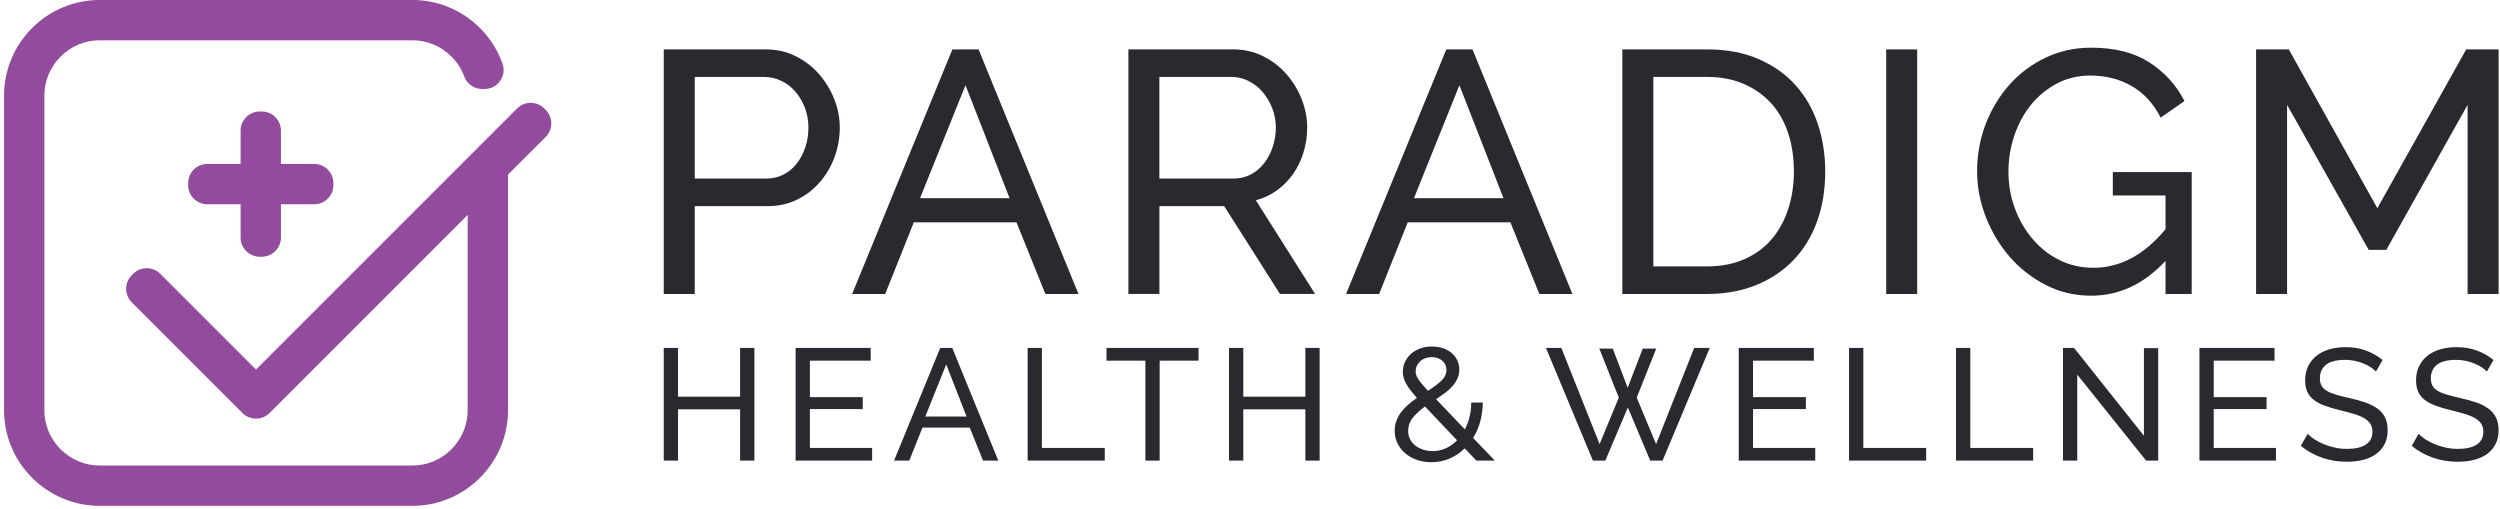
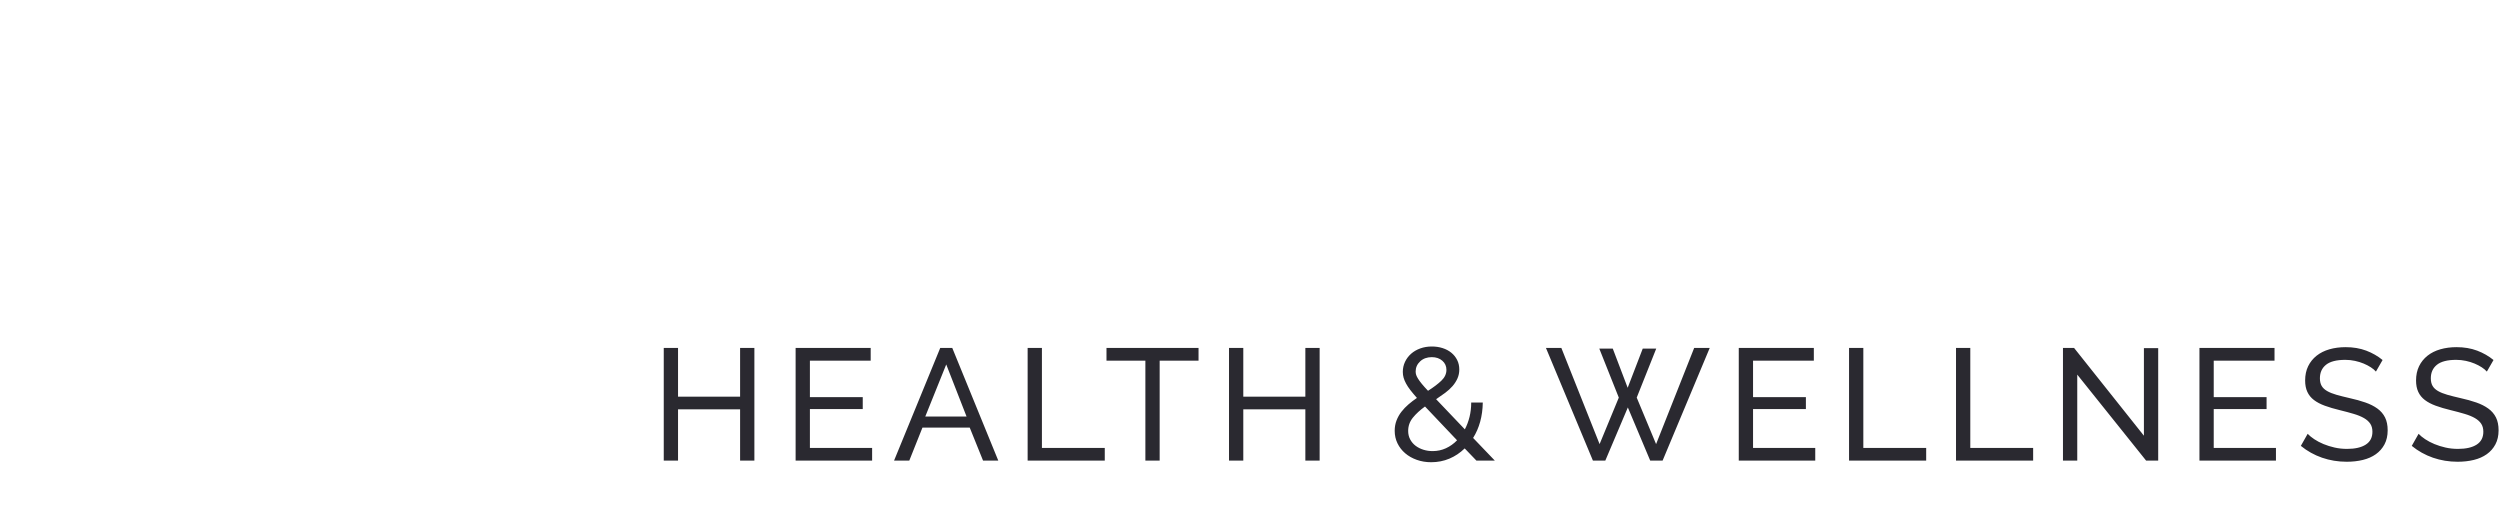
<svg xmlns="http://www.w3.org/2000/svg" width="457" height="93" viewBox="0 0 457 93" fill="none">
-   <path d="M121.334 53.738V9.028H139.972C141.945 9.028 143.762 9.438 145.42 10.257C147.078 11.075 148.506 12.167 149.702 13.53C150.899 14.896 151.833 16.427 152.505 18.126C153.177 19.826 153.513 21.558 153.513 23.322C153.513 25.086 153.198 26.954 152.567 28.674C151.938 30.395 151.046 31.926 149.891 33.27C148.737 34.614 147.352 35.685 145.734 36.482C144.119 37.281 142.324 37.679 140.351 37.679H127.002V53.738H121.336H121.334ZM127.002 32.642H140.037C141.213 32.642 142.271 32.399 143.217 31.917C144.162 31.434 144.969 30.762 145.641 29.901C146.313 29.039 146.838 28.043 147.215 26.91C147.592 25.778 147.782 24.58 147.782 23.32C147.782 22.06 147.561 20.8 147.122 19.667C146.68 18.534 146.092 17.548 145.358 16.708C144.623 15.868 143.762 15.218 142.775 14.757C141.789 14.296 140.75 14.063 139.658 14.063H127V32.639L127.002 32.642ZM174.098 9.028H178.883L197.145 53.738H191.099L185.81 40.638H167.044L161.817 53.738H155.771L174.095 9.028H174.098ZM184.552 36.232L176.493 15.578L168.182 36.232H184.554H184.552ZM206.272 53.738V9.028H225.414C227.387 9.028 229.204 9.438 230.862 10.257C232.521 11.075 233.949 12.167 235.144 13.53C236.339 14.896 237.273 16.427 237.945 18.126C238.617 19.826 238.953 21.558 238.953 23.322C238.953 24.875 238.732 26.375 238.29 27.825C237.849 29.272 237.22 30.585 236.402 31.761C235.583 32.937 234.597 33.945 233.442 34.782C232.288 35.622 230.997 36.232 229.569 36.609L240.4 53.735H233.978L223.778 37.677H211.941V53.735H206.274L206.272 53.738ZM211.938 32.642H225.477C226.653 32.642 227.714 32.39 228.657 31.886C229.602 31.382 230.409 30.7 231.081 29.838C231.753 28.977 232.278 27.981 232.655 26.848C233.032 25.715 233.222 24.539 233.222 23.322C233.222 22.106 233.001 20.877 232.559 19.763C232.118 18.65 231.53 17.663 230.795 16.804C230.061 15.942 229.202 15.273 228.213 14.788C227.226 14.306 226.187 14.063 225.095 14.063H211.934V32.639L211.938 32.642ZM264.388 9.028H269.174L287.435 53.738H281.39L276.1 40.638H257.334L252.107 53.738H246.062L264.386 9.028H264.388ZM274.84 36.232L266.781 15.578L258.47 36.232H274.842H274.84ZM296.562 53.738V9.028H312.052C315.621 9.028 318.758 9.616 321.465 10.792C324.172 11.968 326.43 13.562 328.235 15.578C330.04 17.591 331.394 19.953 332.296 22.662C333.198 25.37 333.65 28.257 333.65 31.322C333.65 34.722 333.146 37.797 332.138 40.547C331.13 43.298 329.682 45.647 327.794 47.601C325.905 49.552 323.627 51.064 320.961 52.134C318.294 53.205 315.326 53.74 312.05 53.74H296.56L296.562 53.738ZM327.921 31.319C327.921 28.799 327.575 26.481 326.882 24.362C326.188 22.242 325.161 20.426 323.795 18.914C322.432 17.402 320.762 16.216 318.789 15.354C316.816 14.493 314.57 14.063 312.052 14.063H302.229V48.698H312.052C314.613 48.698 316.89 48.256 318.885 47.375C320.879 46.492 322.538 45.275 323.86 43.722C325.182 42.17 326.19 40.331 326.882 38.212C327.575 36.09 327.921 33.794 327.921 31.317V31.319ZM344.793 53.738V9.028H350.459V53.738H344.793ZM395.855 47.692C391.91 51.933 387.376 54.052 382.254 54.052C379.274 54.052 376.514 53.402 373.974 52.101C371.435 50.8 369.242 49.089 367.394 46.967C365.548 44.848 364.089 42.424 363.018 39.695C361.948 36.966 361.413 34.154 361.413 31.257C361.413 28.36 361.938 25.37 362.987 22.662C364.036 19.955 365.486 17.562 367.331 15.484C369.179 13.406 371.382 11.757 373.943 10.54C376.504 9.323 379.274 8.714 382.254 8.714C386.579 8.714 390.136 9.616 392.927 11.421C395.718 13.226 397.85 15.578 399.318 18.472L394.974 21.494C393.63 18.892 391.847 16.96 389.622 15.7C387.398 14.44 384.899 13.811 382.13 13.811C379.862 13.811 377.807 14.303 375.959 15.292C374.114 16.278 372.539 17.579 371.236 19.197C369.935 20.812 368.927 22.682 368.214 24.801C367.502 26.92 367.144 29.114 367.144 31.382C367.144 33.774 367.542 36.03 368.339 38.152C369.136 40.271 370.228 42.141 371.613 43.756C372.998 45.371 374.634 46.643 376.526 47.567C378.414 48.491 380.471 48.952 382.696 48.952C387.566 48.952 391.953 46.6 395.858 41.901V35.73H386.224V31.449H400.643V53.74H395.858V47.694L395.855 47.692ZM451.074 53.738V19.168L436.214 45.678H433.002L418.079 19.168V53.738H412.413V9.028H418.394L434.577 38.058L450.825 9.028H456.743V53.738H451.077H451.074Z" fill="#2A2930" />
  <path d="M137.901 63.604V84.203H135.29V74.831H123.945V84.203H121.334V63.604H123.945V72.51H135.29V63.604H137.901ZM159.424 81.882V84.203H145.439V63.604H159.162V65.925H148.05V72.597H157.71V74.774H148.05V81.882H159.424ZM171.868 63.604H174.074L182.488 84.203H179.704L177.268 78.17H168.623L166.216 84.203H163.432L171.875 63.604H171.868ZM176.685 76.137L172.972 66.621L169.142 76.137H176.685ZM187.852 84.203V63.604H190.463V81.882H201.952V84.203H187.852ZM219.095 65.925H211.986V84.203H209.375V65.925H202.266V63.604H219.093V65.925H219.095ZM241.23 63.604V84.203H238.619V74.831H227.274V84.203H224.663V63.604H227.274V72.51H238.619V63.604H241.23ZM269.894 84.203L267.746 81.969C266.913 82.78 265.982 83.404 264.947 83.841C263.913 84.275 262.804 84.494 261.626 84.494C260.678 84.494 259.797 84.347 258.986 84.059C258.172 83.769 257.466 83.368 256.866 82.854C256.266 82.341 255.798 81.738 255.46 81.04C255.122 80.344 254.951 79.581 254.951 78.748C254.951 78.071 255.062 77.442 255.285 76.862C255.508 76.281 255.808 75.75 256.185 75.266C256.562 74.781 256.991 74.332 257.476 73.917C257.958 73.502 258.472 73.108 259.014 72.741C258.551 72.218 258.155 71.745 257.824 71.32C257.495 70.895 257.229 70.492 257.027 70.115C256.823 69.738 256.674 69.381 256.578 69.042C256.482 68.704 256.434 68.351 256.434 67.984C256.434 67.326 256.569 66.712 256.84 66.141C257.111 65.57 257.483 65.078 257.956 64.66C258.429 64.245 258.99 63.921 259.638 63.688C260.286 63.455 260.987 63.34 261.741 63.34C262.437 63.34 263.09 63.436 263.699 63.63C264.309 63.825 264.839 64.103 265.295 64.473C265.749 64.84 266.106 65.286 266.368 65.807C266.63 66.33 266.759 66.909 266.759 67.547C266.759 68.128 266.649 68.668 266.426 69.172C266.202 69.676 265.902 70.144 265.526 70.578C265.149 71.013 264.698 71.426 264.177 71.812C263.654 72.198 263.104 72.585 262.523 72.974L267.774 78.486C268.142 77.79 268.427 77.032 268.631 76.209C268.835 75.386 268.936 74.512 268.936 73.583H271.053C271.034 74.841 270.873 76.01 270.575 77.094C270.275 78.177 269.846 79.163 269.284 80.054L273.258 84.203H269.894ZM261.885 82.461C262.756 82.461 263.567 82.286 264.321 81.938C265.074 81.59 265.751 81.105 266.351 80.488L260.49 74.308C259.581 74.966 258.842 75.647 258.27 76.353C257.699 77.058 257.414 77.867 257.414 78.774C257.414 79.355 257.538 79.876 257.79 80.342C258.042 80.805 258.376 81.194 258.791 81.503C259.206 81.813 259.682 82.05 260.212 82.214C260.745 82.379 261.299 82.461 261.88 82.461H261.885ZM258.782 67.926C258.782 68.14 258.815 68.346 258.882 68.55C258.95 68.754 259.067 68.985 259.23 69.246C259.396 69.508 259.622 69.818 259.912 70.175C260.202 70.533 260.579 70.953 261.042 71.438C262.048 70.799 262.862 70.185 263.478 69.594C264.098 69.004 264.407 68.342 264.407 67.607C264.407 66.93 264.155 66.374 263.654 65.939C263.152 65.505 262.514 65.286 261.738 65.286C260.867 65.286 260.157 65.543 259.607 66.054C259.055 66.568 258.779 67.19 258.779 67.926H258.782ZM292.346 63.719H294.813L297.539 70.886L300.294 63.719H302.762L299.193 72.683L302.733 81.184L309.695 63.602H312.539L303.923 84.201H301.66L297.57 74.481L293.45 84.201H291.186L282.599 63.602H285.414L292.406 81.184L295.917 72.683L292.348 63.719H292.346ZM331.828 81.882V84.203H317.846V63.604H331.569V65.925H320.457V72.597H330.117V74.774H320.457V81.882H331.83H331.828ZM338.006 84.203V63.604H340.617V81.882H352.106V84.203H338.006ZM357.558 84.203V63.604H360.17V81.882H371.658V84.203H357.558ZM379.722 68.478V84.203H377.111V63.604H379.142L391.907 79.648V63.633H394.518V84.203H392.313L379.722 68.478ZM416.044 81.882V84.203H402.059V63.604H415.782V65.925H404.67V72.597H414.33V74.774H404.67V81.882H416.044ZM434.32 67.926C434.087 67.655 433.778 67.394 433.391 67.144C433.005 66.892 432.57 66.666 432.086 66.462C431.601 66.258 431.075 66.095 430.504 65.97C429.933 65.846 429.338 65.781 428.721 65.781C427.115 65.781 425.942 66.081 425.195 66.681C424.451 67.281 424.079 68.102 424.079 69.148C424.079 69.71 424.185 70.173 424.398 70.54C424.612 70.907 424.946 71.222 425.399 71.483C425.853 71.745 426.419 71.97 427.096 72.165C427.773 72.359 428.577 72.561 429.503 72.774C430.566 73.007 431.529 73.274 432.39 73.574C433.252 73.874 433.986 74.246 434.596 74.69C435.206 75.134 435.669 75.676 435.988 76.314C436.307 76.953 436.466 77.735 436.466 78.664C436.466 79.65 436.271 80.507 435.885 81.232C435.498 81.957 434.97 82.557 434.303 83.03C433.636 83.502 432.846 83.853 431.939 84.074C431.03 84.297 430.043 84.407 428.98 84.407C427.394 84.407 425.891 84.16 424.468 83.668C423.047 83.174 421.756 82.454 420.594 81.506L421.842 79.3C422.152 79.629 422.553 79.958 423.047 80.286C423.539 80.615 424.101 80.91 424.73 81.172C425.358 81.434 426.035 81.645 426.76 81.81C427.485 81.976 428.246 82.058 429.038 82.058C430.509 82.058 431.649 81.796 432.46 81.275C433.274 80.752 433.679 79.97 433.679 78.926C433.679 78.345 433.55 77.858 433.288 77.459C433.026 77.063 432.645 76.72 432.143 76.43C431.639 76.139 431.018 75.882 430.271 75.662C429.527 75.438 428.68 75.213 427.732 74.98C426.688 74.728 425.769 74.457 424.977 74.166C424.185 73.876 423.522 73.528 422.99 73.122C422.457 72.717 422.056 72.222 421.785 71.642C421.514 71.061 421.379 70.365 421.379 69.554C421.379 68.567 421.564 67.696 421.931 66.942C422.298 66.189 422.812 65.55 423.47 65.027C424.127 64.504 424.912 64.113 425.819 63.851C426.729 63.59 427.715 63.46 428.778 63.46C430.17 63.46 431.428 63.674 432.549 64.098C433.67 64.523 434.668 65.094 435.537 65.81L434.318 67.929L434.32 67.926ZM454.595 67.926C454.362 67.655 454.053 67.394 453.666 67.144C453.28 66.892 452.846 66.666 452.361 66.462C451.878 66.258 451.35 66.095 450.779 65.97C450.208 65.846 449.613 65.781 448.996 65.781C447.39 65.781 446.217 66.081 445.47 66.681C444.726 67.281 444.354 68.102 444.354 69.148C444.354 69.71 444.46 70.173 444.674 70.54C444.887 70.907 445.221 71.222 445.674 71.483C446.128 71.745 446.694 71.97 447.371 72.165C448.048 72.359 448.852 72.561 449.778 72.774C450.842 73.007 451.804 73.274 452.666 73.574C453.527 73.874 454.262 74.246 454.871 74.69C455.481 75.134 455.944 75.676 456.263 76.314C456.582 76.953 456.741 77.735 456.741 78.664C456.741 79.65 456.546 80.507 456.16 81.232C455.774 81.957 455.246 82.557 454.578 83.03C453.911 83.502 453.122 83.853 452.214 84.074C451.305 84.297 450.318 84.407 449.255 84.407C447.669 84.407 446.166 84.16 444.743 83.668C443.322 83.174 442.031 82.454 440.87 81.506L442.118 79.3C442.427 79.629 442.828 79.958 443.322 80.286C443.814 80.615 444.376 80.91 445.005 81.172C445.634 81.434 446.31 81.645 447.035 81.81C447.76 81.976 448.518 82.058 449.313 82.058C450.784 82.058 451.924 81.796 452.735 81.275C453.546 80.752 453.954 79.97 453.954 78.926C453.954 78.345 453.825 77.858 453.563 77.459C453.302 77.063 452.92 76.72 452.418 76.43C451.914 76.139 451.293 75.882 450.546 75.662C449.802 75.438 448.955 75.213 448.007 74.98C446.963 74.728 446.044 74.457 445.252 74.166C444.46 73.876 443.798 73.528 443.265 73.122C442.732 72.717 442.331 72.222 442.06 71.642C441.789 71.061 441.654 70.365 441.654 69.554C441.654 68.567 441.839 67.696 442.206 66.942C442.574 66.189 443.087 65.55 443.745 65.027C444.402 64.504 445.185 64.113 446.094 63.851C447.004 63.59 447.99 63.46 449.054 63.46C450.446 63.46 451.703 63.674 452.826 64.098C453.947 64.523 454.946 65.094 455.814 65.81L454.595 67.929V67.926Z" fill="#2A2930" />
-   <path fill-rule="evenodd" clip-rule="evenodd" d="M92.867 31.914L99.753 25.029C101.111 23.67 101.114 21.448 99.753 20.09L99.482 19.818C98.121 18.46 95.901 18.458 94.54 19.818L46.802 67.557L29.294 50.049C27.933 48.688 25.713 48.693 24.352 50.049L24.081 50.32C22.72 51.678 22.722 53.901 24.081 55.259L44.33 75.508C45.688 76.866 47.91 76.874 49.269 75.508L85.492 39.285V75.002C85.492 77.685 84.419 80.234 82.523 82.13C80.63 84.026 78.078 85.098 75.395 85.098H18.208C15.525 85.098 12.976 84.026 11.08 82.13C9.184 80.234 8.111 77.685 8.111 75.002V17.464C8.111 14.781 9.184 12.232 11.08 10.336C12.976 8.44 15.525 7.367 18.208 7.367H75.4C78.083 7.367 80.632 8.44 82.528 10.336C83.562 11.368 84.366 12.616 84.873 13.986C85.394 15.393 86.649 16.266 88.149 16.266H88.559C89.745 16.266 90.736 15.753 91.418 14.783C92.099 13.816 92.248 12.705 91.847 11.591C90.974 9.162 89.565 6.952 87.741 5.126C84.458 1.845 80.049 -0.003 75.402 -0.003H18.208C13.562 -0.003 9.153 1.842 5.87 5.126C2.589 8.409 0.741 12.818 0.741 17.464V75.002C0.741 79.648 2.586 84.059 5.87 87.34C9.15 90.621 13.564 92.466 18.208 92.466H75.4C80.044 92.466 84.455 90.621 87.738 87.34C91.019 84.057 92.867 79.646 92.867 75.002V31.914ZM51.354 23.877C51.354 21.954 49.782 20.382 47.86 20.382H47.476C45.554 20.382 43.982 21.952 43.982 23.877V29.97H37.888C35.966 29.97 34.394 31.54 34.394 33.465V33.846C34.394 35.769 35.966 37.341 37.888 37.341H43.982V43.434C43.982 45.357 45.551 46.929 47.476 46.929H47.86C49.782 46.929 51.354 45.357 51.354 43.434V37.341H57.448C59.37 37.341 60.942 35.769 60.942 33.846V33.465C60.942 31.542 59.37 29.97 57.448 29.97H51.354V23.877Z" fill="#934B9D" />
</svg>